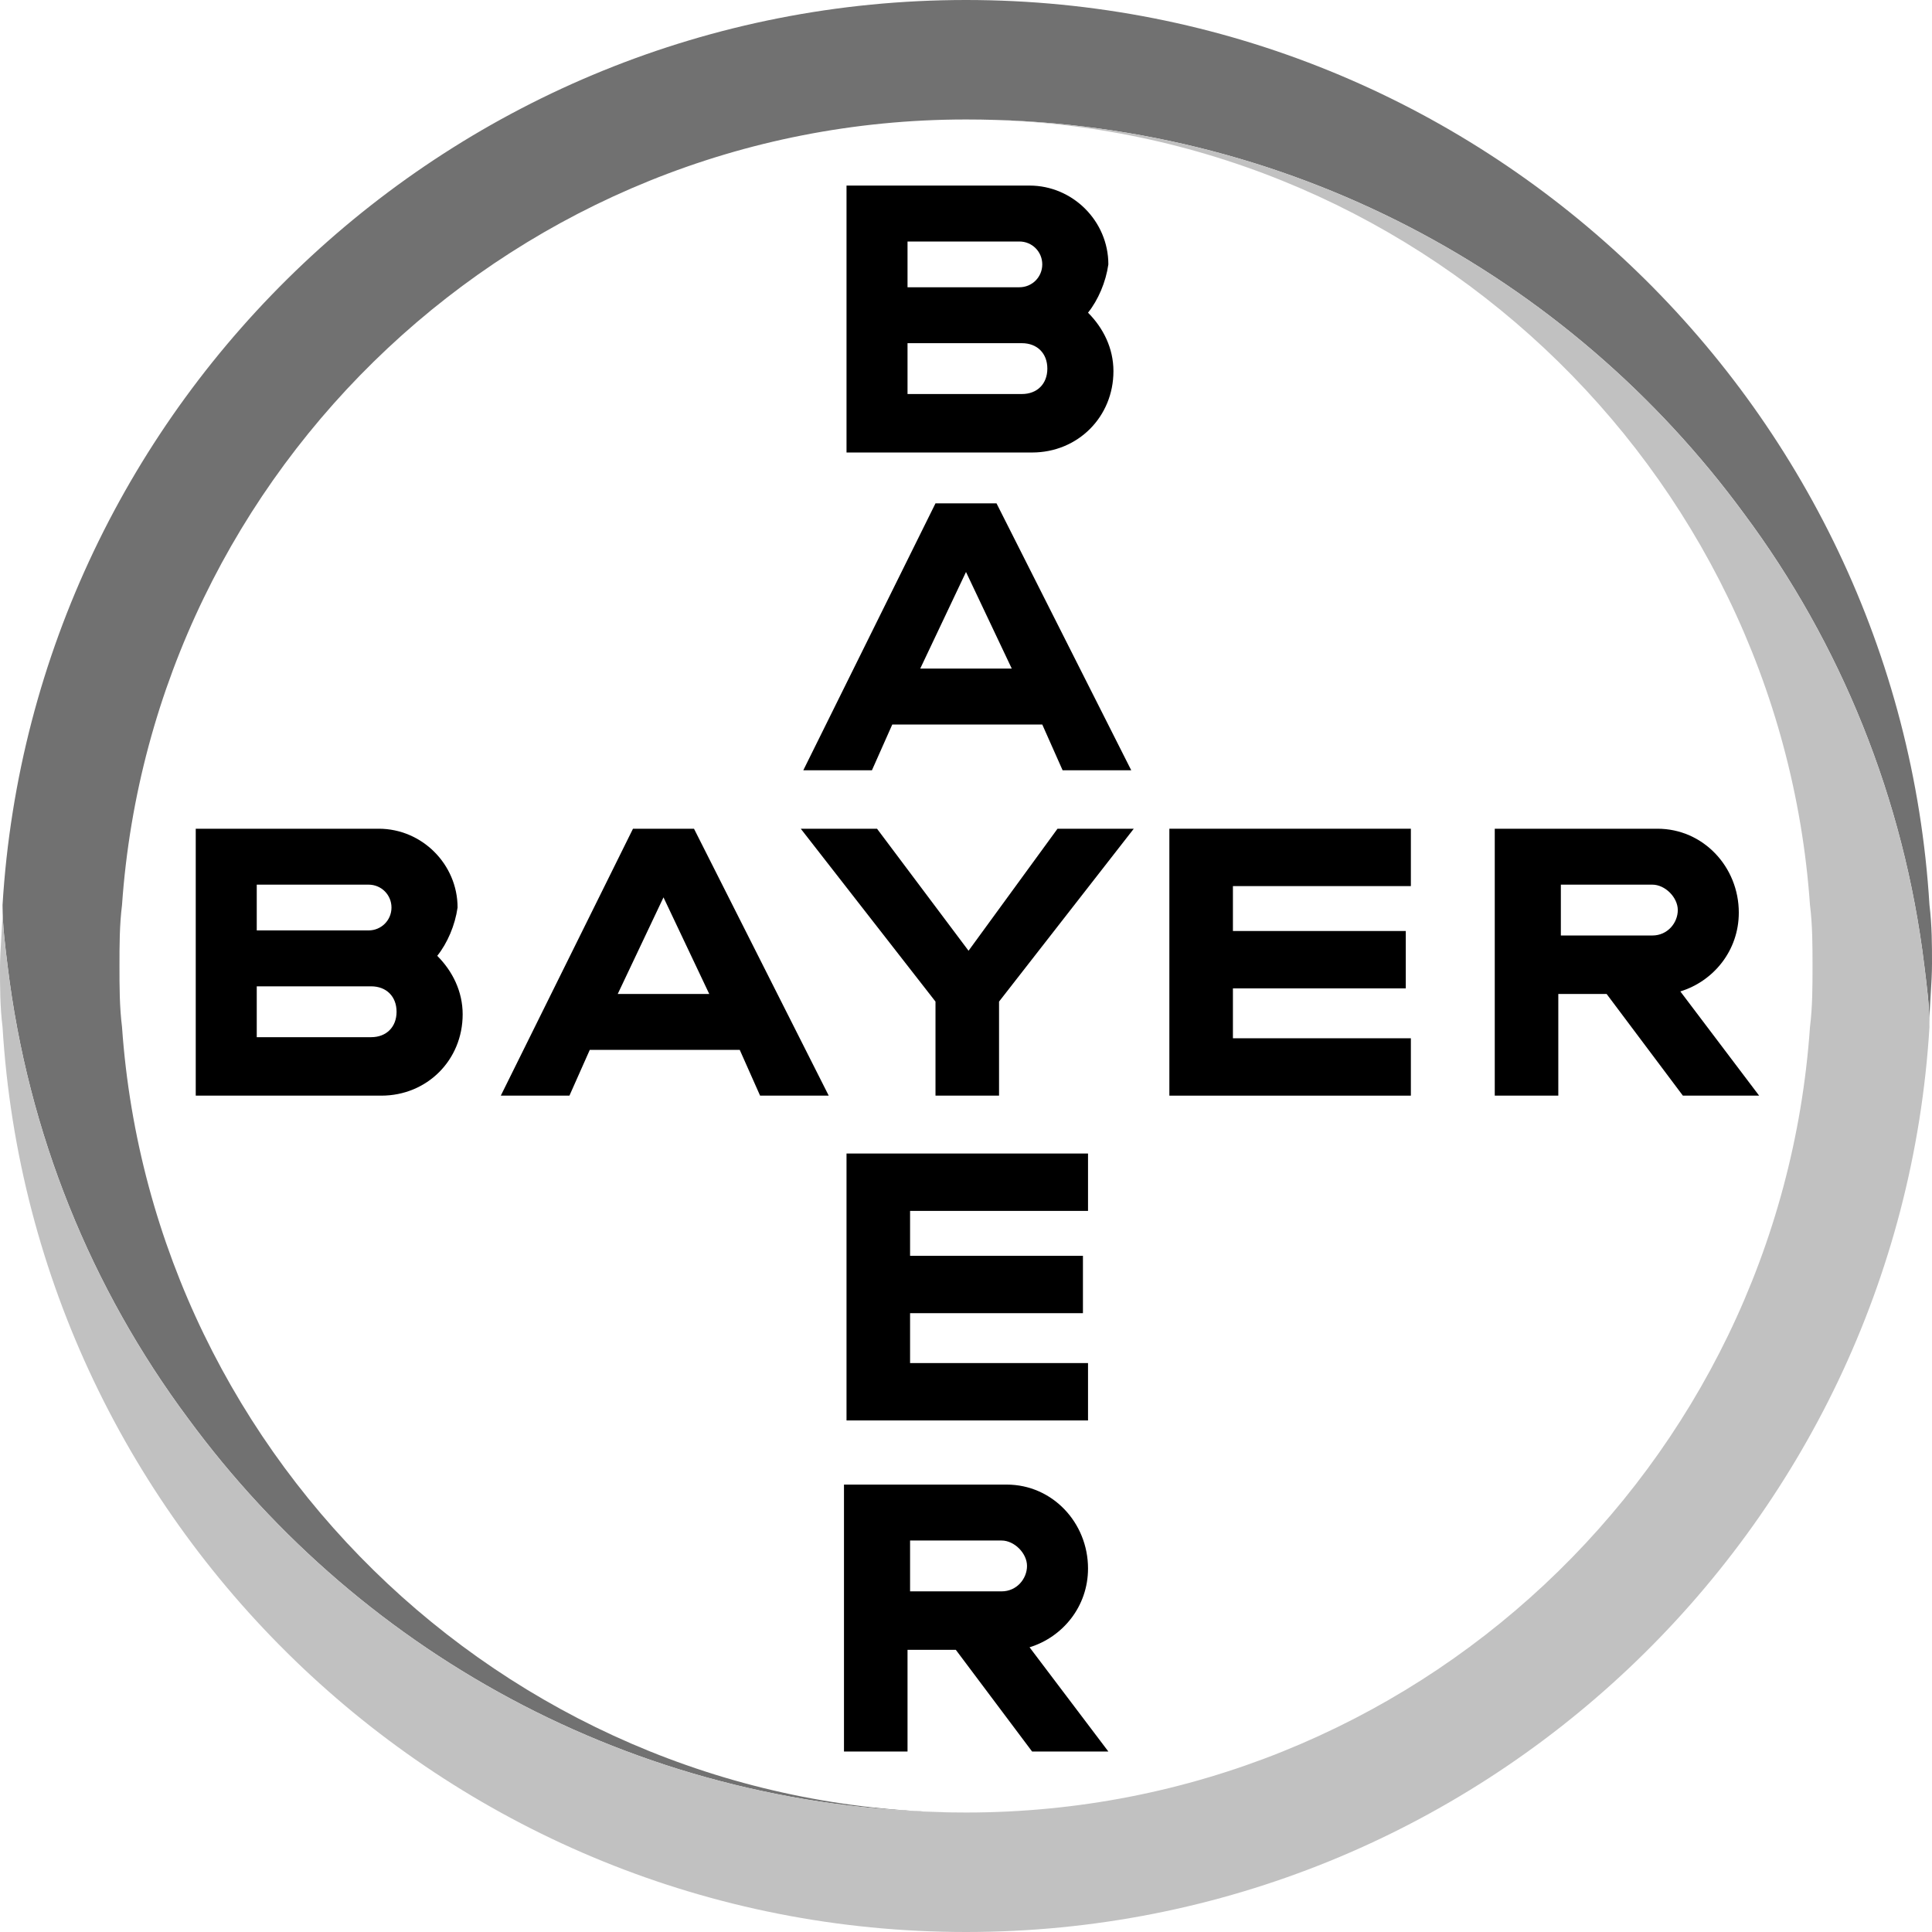
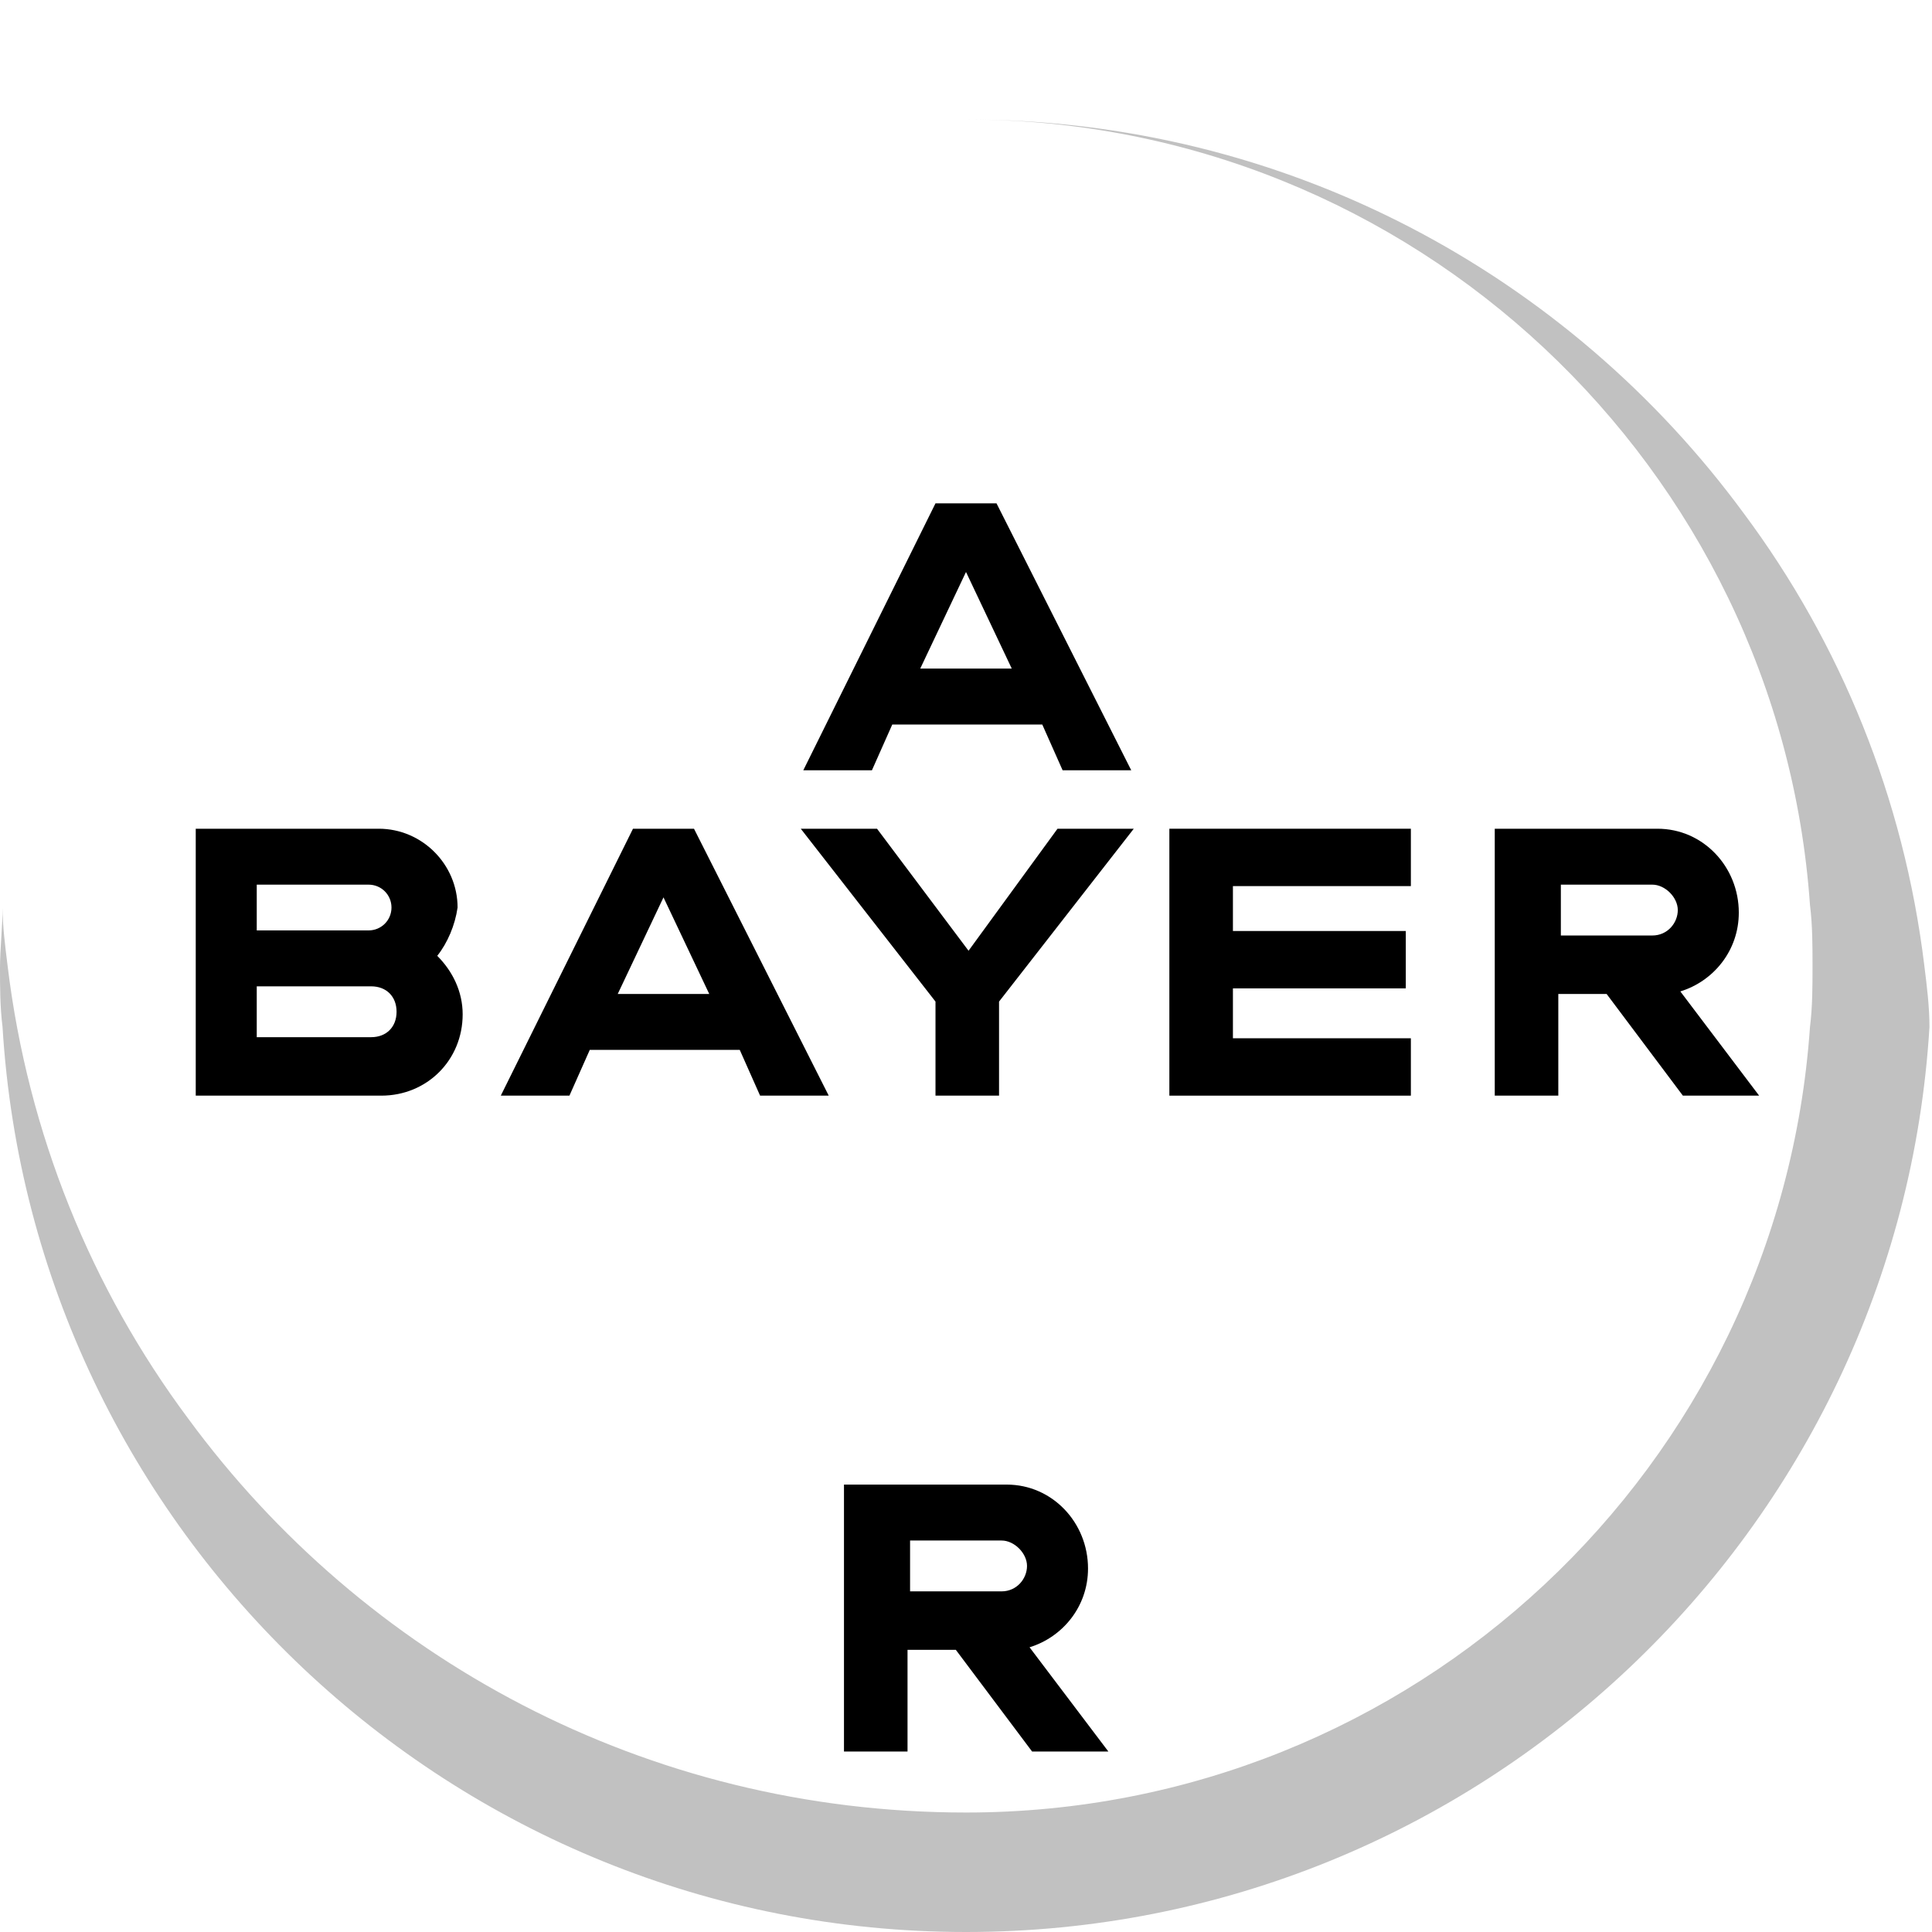
<svg xmlns="http://www.w3.org/2000/svg" width="1000" height="1000" viewBox="0 0 1000 1000" fill="none">
  <g clip-path="url(#clip0_82_229)">
-     <path d="M998.684 468.421C982.895 207.895 765.789 0 500 0C234.21 0 17.105 207.895 1.316 468.421C1.316 478.947 2.631 489.474 3.947 500C14.474 586.842 47.368 667.105 97.368 734.211C188.158 857.895 334.21 938.158 500 938.158C268.421 938.158 78.947 757.895 63.158 531.579C61.842 521.053 61.842 510.526 61.842 500C61.842 489.474 61.842 478.947 63.158 468.421C78.947 242.105 268.421 61.842 500 61.842C665.789 61.842 811.842 142.105 902.632 265.789C952.632 332.895 985.526 413.158 996.053 500C997.368 510.526 998.684 521.053 998.684 530.263C998.684 519.737 1000 509.211 1000 498.684C1000 489.474 1000 478.947 998.684 468.421Z" fill="#717171" />
    <path d="M1.316 531.579C17.105 792.105 234.211 1000 500 1000C765.789 1000 982.895 792.105 998.684 531.579C998.684 521.053 997.368 510.527 996.053 500C985.526 413.158 952.632 332.895 902.632 265.79C811.842 142.105 665.789 61.842 500 61.842C731.579 61.842 921.053 242.105 936.842 468.421C938.158 478.948 938.158 489.474 938.158 500C938.158 510.527 938.158 521.053 936.842 531.579C921.053 759.211 731.579 938.158 500 938.158C334.211 938.158 188.158 857.895 97.368 734.211C47.368 667.105 14.474 586.842 3.947 500C2.632 489.474 1.316 478.948 1.316 469.737C1.316 480.263 0 490.79 0 501.316C0 510.527 9.41126e-08 521.053 1.316 531.579Z" fill="#C1C1C1" />
-     <path d="M438.158 96.053V234.211H534.211C557.895 234.211 576.316 215.79 576.316 192.105C576.316 180.263 571.053 169.737 563.158 161.842C568.421 155.263 572.368 146.052 573.684 136.842C573.684 114.473 555.263 96.053 532.895 96.053H438.158ZM469.736 125H527.631C534.21 125 539.475 130.263 539.475 136.842C539.475 143.421 534.21 148.684 527.631 148.684H469.736V125ZM469.736 177.631H528.947C536.842 177.631 542.105 182.894 542.105 190.789C542.105 198.684 536.842 203.947 528.947 203.947H469.736V177.631Z" fill="black" />
    <path d="M484.211 260.525L415.789 398.684H451.316L461.842 375H539.475L550 398.684H585.525L515.789 260.525H484.211ZM500 296.053L523.684 346.053H476.316L500 296.053Z" fill="black" />
    <path d="M547.368 428.947H586.842L517.105 518.421V567.105H484.21V518.421L414.474 428.947H453.947L501.316 492.105L547.368 428.947Z" fill="black" />
    <path d="M773.684 428.947V567.105H806.578V514.475H831.578L871.053 567.105H910.525L869.736 513.158C886.842 507.895 900 492.106 900 472.369C900 448.685 881.579 428.947 857.895 428.947H773.684ZM807.895 457.895H855.264C861.843 457.895 868.422 464.474 868.422 471.053C868.422 477.632 863.158 484.211 855.264 484.211H807.895V457.895Z" fill="black" />
    <path d="M101.316 428.947V567.105H197.368C221.053 567.105 239.474 548.684 239.474 525C239.474 513.158 234.21 502.631 226.316 494.736C231.579 488.157 235.525 478.947 236.841 469.736C236.841 447.368 218.42 428.947 196.052 428.947H101.316ZM132.894 457.895H190.788C197.367 457.895 202.632 463.157 202.632 469.736C202.632 476.315 197.367 481.578 190.788 481.578H132.894V457.895ZM132.894 510.525H192.105C199.999 510.525 205.263 515.789 205.263 523.684C205.263 531.578 199.999 536.842 192.105 536.842H132.894V510.525Z" fill="black" />
    <path d="M327.633 428.947L259.211 567.106H294.738L305.264 543.422H382.896L393.422 567.106H428.947L359.211 428.947H327.633ZM343.422 464.475L367.105 514.475H319.738L343.422 464.475Z" fill="black" />
    <path d="M730.263 428.947V458.645H638.158V481.886H727.632V511.584H638.158V537.408H730.263V567.106H605.263V428.947H730.263Z" fill="black" />
    <path d="M436.842 768.422V906.58H469.736V853.949H494.736L534.211 906.58H573.684L532.895 852.633C550 847.37 563.158 831.581 563.158 811.844C563.158 788.16 544.737 768.422 521.053 768.422H436.842ZM471.053 797.369H518.422C525.001 797.369 531.58 803.948 531.58 810.527C531.58 817.106 526.317 823.686 518.422 823.686H471.053V797.369Z" fill="black" />
-     <path d="M563.158 597.061V626.759H471.052V650H560.526V679.698H471.052V705.522H563.158V735.219H438.158V597.061H563.158Z" fill="black" />
  </g>
  <defs>
    <clipPath id="clip0_82_229">
      <rect width="1000" height="1000" fill="white" />
    </clipPath>
  </defs>
</svg>